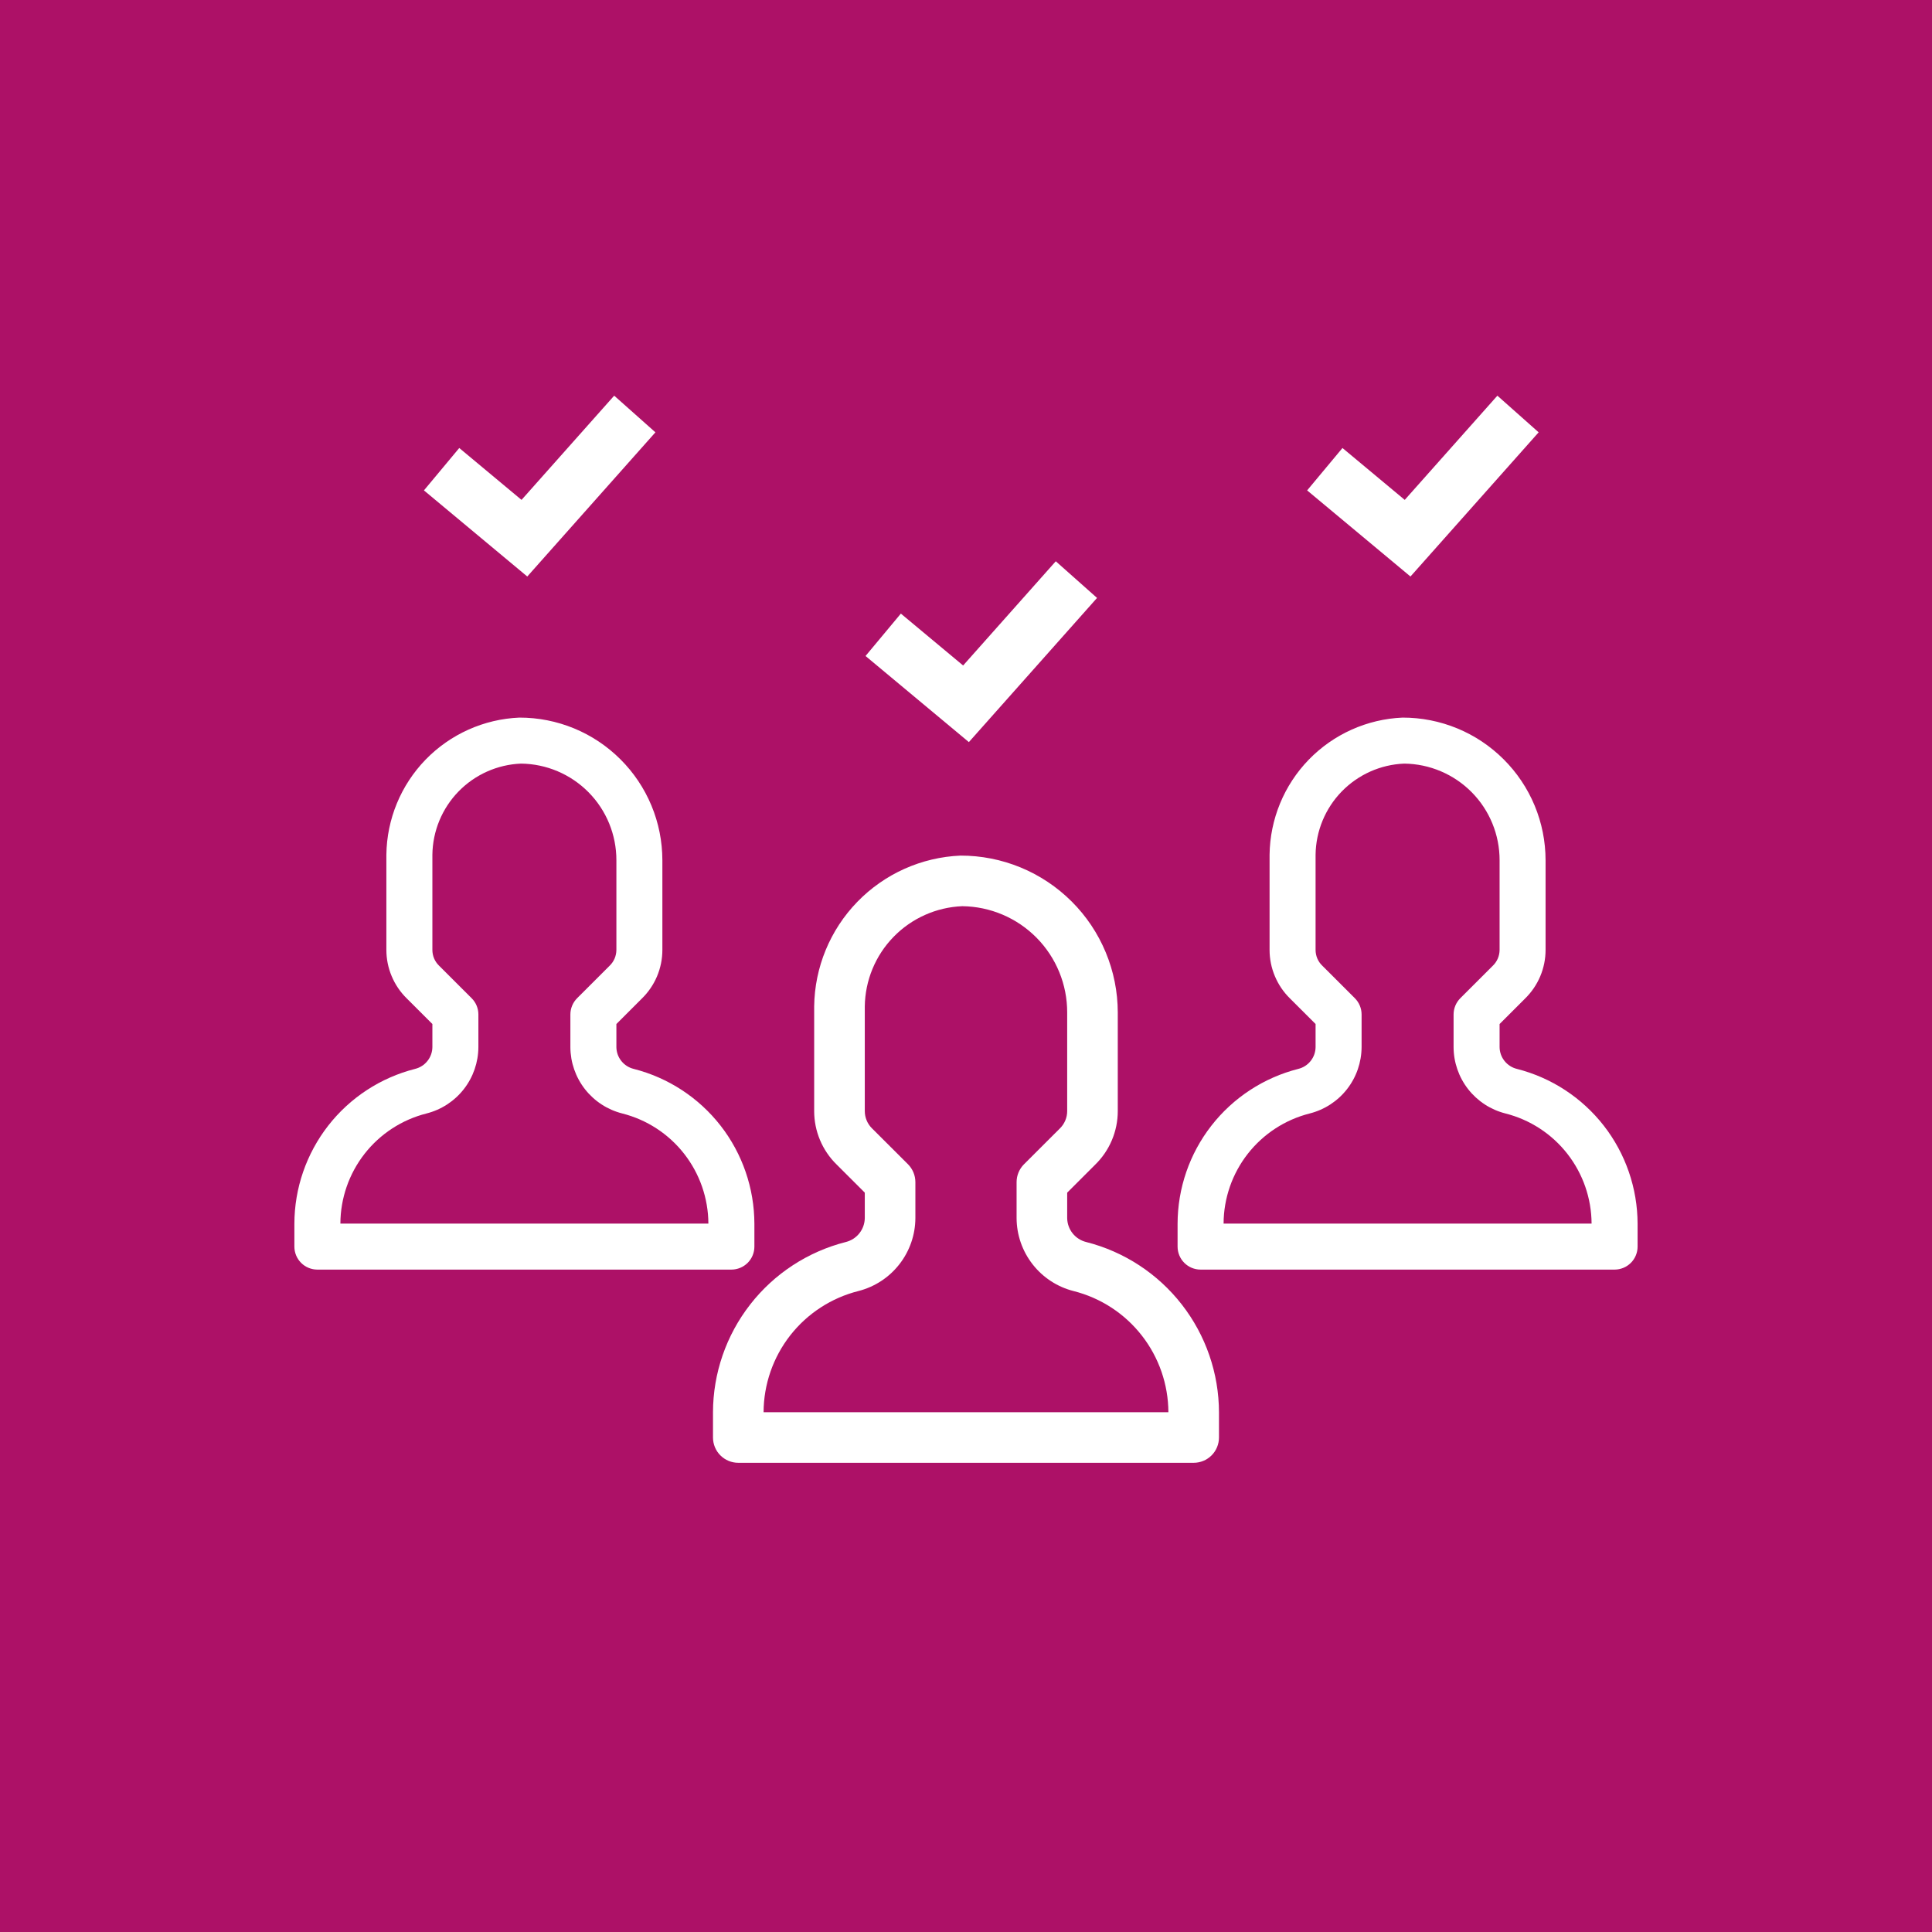
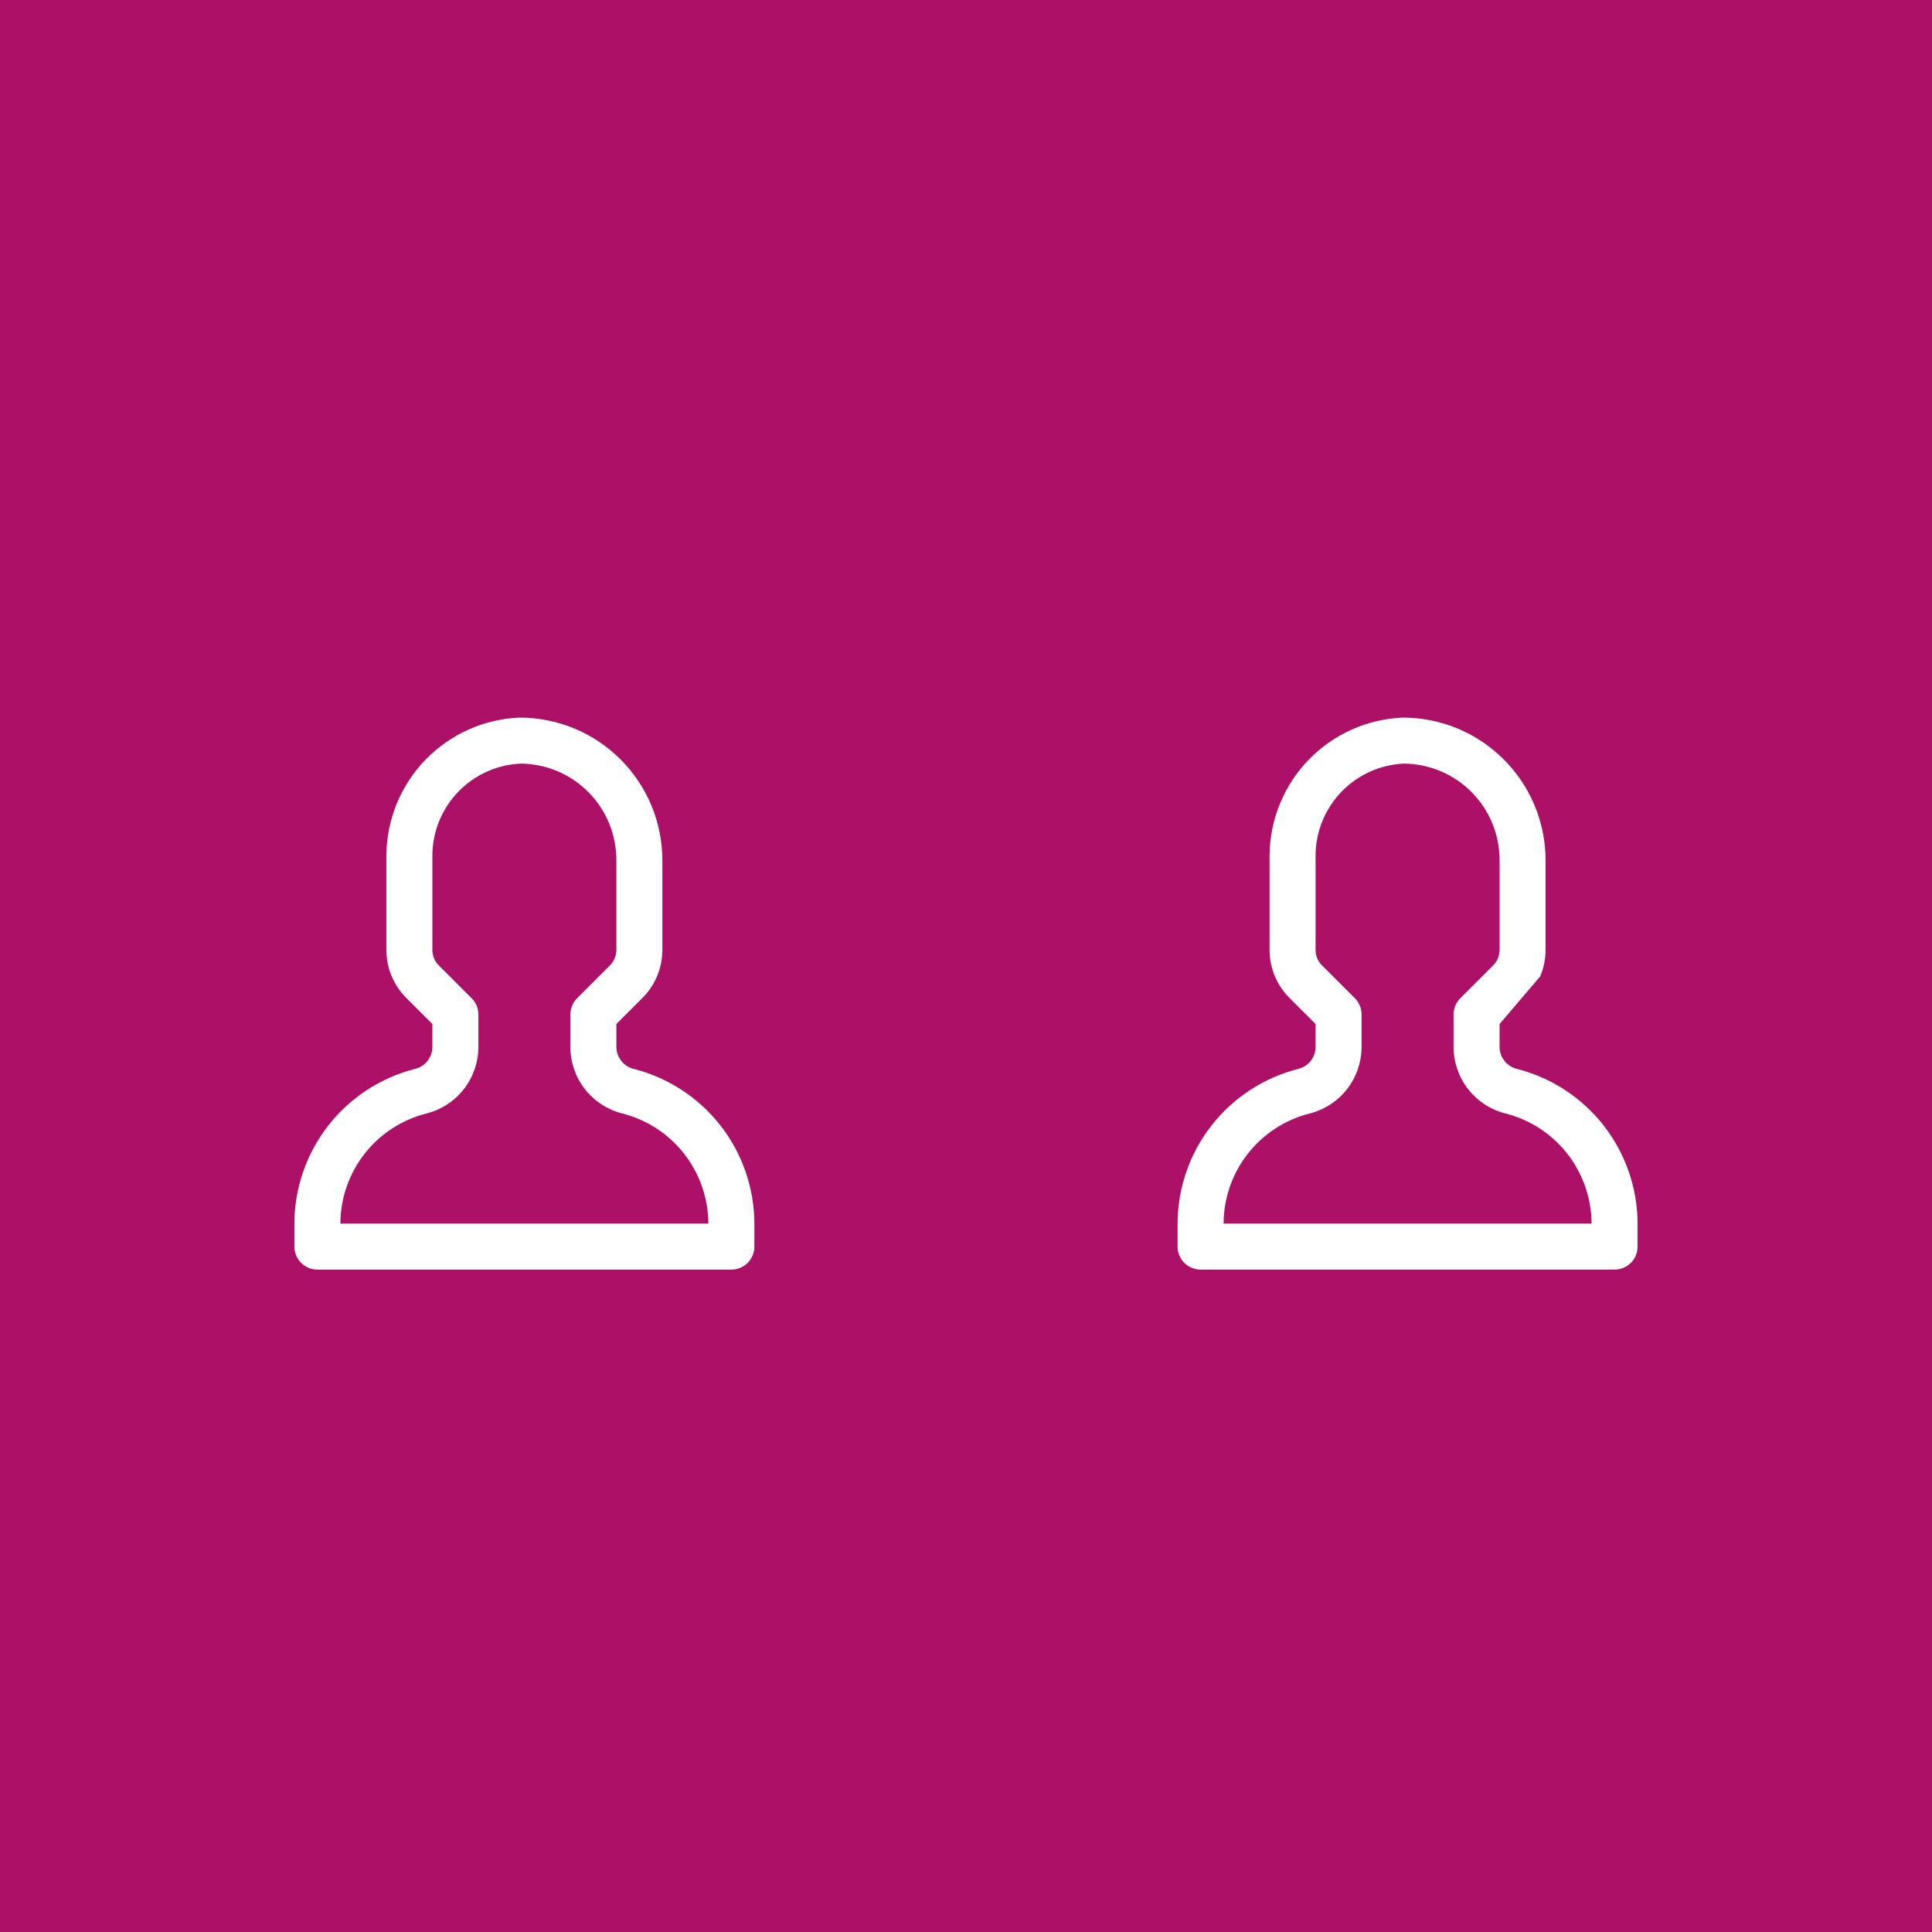
<svg xmlns="http://www.w3.org/2000/svg" width="70" height="70" viewBox="0 0 70 70" fill="none">
  <rect width="70" height="70" fill="#AD1167" />
  <g clip-path="url(#clip0_121_1735)">
    <path d="M26.499 46H11.499C11.278 46 11.066 45.912 10.91 45.756C10.754 45.6 10.666 45.388 10.666 45.167V44.34C10.668 43.052 11.1 41.801 11.891 40.785C12.683 39.769 13.791 39.045 15.039 38.728C15.216 38.685 15.374 38.584 15.487 38.441C15.601 38.299 15.664 38.122 15.666 37.94V37.102L14.735 36.172C14.502 35.943 14.317 35.67 14.191 35.368C14.064 35.067 13.999 34.743 13.999 34.417V30.968C14.015 29.681 14.523 28.448 15.419 27.524C16.316 26.6 17.533 26.054 18.819 26C19.499 25.999 20.172 26.132 20.8 26.391C21.428 26.65 21.998 27.031 22.479 27.511C22.96 27.99 23.342 28.56 23.603 29.187C23.864 29.815 23.998 30.487 23.999 31.167V34.417C23.999 34.746 23.933 35.072 23.805 35.375C23.677 35.678 23.489 35.952 23.253 36.182L22.333 37.102V37.94C22.335 38.122 22.398 38.299 22.512 38.441C22.625 38.584 22.783 38.685 22.96 38.728C24.209 39.046 25.316 39.769 26.108 40.785C26.899 41.801 27.33 43.052 27.333 44.34V45.167C27.333 45.388 27.245 45.6 27.089 45.756C26.932 45.912 26.72 46 26.499 46ZM12.333 44.333H25.666C25.662 43.416 25.353 42.527 24.788 41.804C24.224 41.082 23.434 40.568 22.545 40.343C22.01 40.208 21.535 39.898 21.194 39.463C20.854 39.028 20.668 38.492 20.666 37.94V36.757C20.666 36.536 20.754 36.324 20.91 36.167L22.085 34.993C22.163 34.919 22.225 34.829 22.268 34.73C22.31 34.631 22.332 34.525 22.333 34.417V31.167C22.334 30.246 21.972 29.361 21.325 28.706C20.678 28.051 19.799 27.677 18.878 27.667C18.021 27.701 17.211 28.063 16.613 28.677C16.016 29.291 15.677 30.111 15.666 30.968V34.417C15.666 34.522 15.687 34.627 15.727 34.724C15.768 34.821 15.828 34.91 15.903 34.983L17.088 36.167C17.245 36.323 17.333 36.535 17.333 36.756V37.939C17.33 38.491 17.145 39.027 16.805 39.462C16.465 39.897 15.99 40.207 15.454 40.343C14.565 40.567 13.775 41.081 13.21 41.803C12.645 42.526 12.336 43.416 12.333 44.333V44.333Z" fill="white" />
  </g>
  <g clip-path="url(#clip1_121_1735)">
-     <path d="M58.499 46H43.499C43.278 46 43.066 45.912 42.91 45.756C42.754 45.6 42.666 45.388 42.666 45.167V44.34C42.668 43.052 43.099 41.801 43.891 40.785C44.683 39.769 45.791 39.045 47.039 38.728C47.216 38.685 47.374 38.584 47.487 38.441C47.601 38.299 47.664 38.122 47.666 37.94V37.102L46.735 36.172C46.502 35.943 46.317 35.67 46.191 35.368C46.064 35.067 45.999 34.743 45.999 34.417V30.968C46.015 29.681 46.523 28.448 47.419 27.524C48.316 26.6 49.533 26.054 50.819 26C51.499 25.999 52.172 26.132 52.8 26.391C53.428 26.65 53.998 27.031 54.479 27.511C54.96 27.99 55.342 28.56 55.603 29.187C55.864 29.815 55.998 30.487 55.999 31.167V34.417C55.999 34.746 55.933 35.072 55.805 35.375C55.677 35.678 55.489 35.952 55.254 36.182L54.333 37.102V37.94C54.335 38.122 54.398 38.299 54.512 38.441C54.625 38.584 54.783 38.685 54.96 38.728C56.209 39.046 57.316 39.769 58.108 40.785C58.899 41.801 59.33 43.052 59.333 44.34V45.167C59.333 45.388 59.245 45.6 59.089 45.756C58.932 45.912 58.72 46 58.499 46ZM44.333 44.333H57.666C57.662 43.416 57.353 42.527 56.788 41.804C56.224 41.082 55.434 40.568 54.545 40.343C54.01 40.208 53.535 39.898 53.194 39.463C52.854 39.028 52.668 38.492 52.666 37.94V36.757C52.666 36.536 52.754 36.324 52.91 36.167L54.085 34.993C54.163 34.919 54.225 34.829 54.268 34.73C54.31 34.631 54.332 34.525 54.333 34.417V31.167C54.334 30.246 53.972 29.361 53.325 28.706C52.678 28.051 51.798 27.677 50.878 27.667C50.021 27.701 49.211 28.063 48.613 28.677C48.016 29.291 47.677 30.111 47.666 30.968V34.417C47.666 34.522 47.687 34.627 47.727 34.724C47.768 34.821 47.828 34.91 47.904 34.983L49.089 36.167C49.245 36.323 49.333 36.535 49.333 36.756V37.939C49.33 38.491 49.145 39.027 48.805 39.462C48.465 39.897 47.99 40.207 47.454 40.343C46.565 40.567 45.776 41.081 45.21 41.803C44.645 42.526 44.336 43.416 44.333 44.333V44.333Z" fill="white" />
+     <path d="M58.499 46H43.499C43.278 46 43.066 45.912 42.91 45.756C42.754 45.6 42.666 45.388 42.666 45.167V44.34C42.668 43.052 43.099 41.801 43.891 40.785C44.683 39.769 45.791 39.045 47.039 38.728C47.216 38.685 47.374 38.584 47.487 38.441C47.601 38.299 47.664 38.122 47.666 37.94V37.102L46.735 36.172C46.502 35.943 46.317 35.67 46.191 35.368C46.064 35.067 45.999 34.743 45.999 34.417V30.968C46.015 29.681 46.523 28.448 47.419 27.524C48.316 26.6 49.533 26.054 50.819 26C51.499 25.999 52.172 26.132 52.8 26.391C53.428 26.65 53.998 27.031 54.479 27.511C54.96 27.99 55.342 28.56 55.603 29.187C55.864 29.815 55.998 30.487 55.999 31.167V34.417C55.999 34.746 55.933 35.072 55.805 35.375L54.333 37.102V37.94C54.335 38.122 54.398 38.299 54.512 38.441C54.625 38.584 54.783 38.685 54.96 38.728C56.209 39.046 57.316 39.769 58.108 40.785C58.899 41.801 59.33 43.052 59.333 44.34V45.167C59.333 45.388 59.245 45.6 59.089 45.756C58.932 45.912 58.72 46 58.499 46ZM44.333 44.333H57.666C57.662 43.416 57.353 42.527 56.788 41.804C56.224 41.082 55.434 40.568 54.545 40.343C54.01 40.208 53.535 39.898 53.194 39.463C52.854 39.028 52.668 38.492 52.666 37.94V36.757C52.666 36.536 52.754 36.324 52.91 36.167L54.085 34.993C54.163 34.919 54.225 34.829 54.268 34.73C54.31 34.631 54.332 34.525 54.333 34.417V31.167C54.334 30.246 53.972 29.361 53.325 28.706C52.678 28.051 51.798 27.677 50.878 27.667C50.021 27.701 49.211 28.063 48.613 28.677C48.016 29.291 47.677 30.111 47.666 30.968V34.417C47.666 34.522 47.687 34.627 47.727 34.724C47.768 34.821 47.828 34.91 47.904 34.983L49.089 36.167C49.245 36.323 49.333 36.535 49.333 36.756V37.939C49.33 38.491 49.145 39.027 48.805 39.462C48.465 39.897 47.99 40.207 47.454 40.343C46.565 40.567 45.776 41.081 45.21 41.803C44.645 42.526 44.336 43.416 44.333 44.333V44.333Z" fill="white" />
  </g>
  <g clip-path="url(#clip2_121_1735)">
-     <path d="M43.249 53H26.749C26.506 53 26.273 52.903 26.101 52.731C25.929 52.56 25.833 52.326 25.833 52.083V51.174C25.835 49.757 26.31 48.381 27.181 47.264C28.052 46.146 29.27 45.35 30.643 45.001C30.838 44.953 31.012 44.842 31.136 44.685C31.261 44.529 31.33 44.334 31.333 44.134V43.212L30.309 42.189C30.052 41.937 29.849 41.637 29.71 41.305C29.571 40.974 29.499 40.618 29.499 40.258V36.465C29.516 35.049 30.075 33.693 31.062 32.676C32.048 31.66 33.386 31.06 34.801 31C35.549 30.999 36.289 31.145 36.98 31.43C37.67 31.715 38.298 32.134 38.828 32.662C39.357 33.189 39.777 33.816 40.063 34.506C40.35 35.196 40.498 35.936 40.499 36.683V40.258C40.499 40.62 40.426 40.979 40.285 41.312C40.145 41.645 39.938 41.947 39.679 42.2L38.666 43.212V44.134C38.669 44.335 38.738 44.529 38.863 44.686C38.988 44.843 39.161 44.954 39.356 45.001C40.73 45.35 41.947 46.146 42.818 47.264C43.689 48.382 44.163 49.757 44.166 51.174V52.083C44.166 52.326 44.069 52.56 43.898 52.731C43.726 52.903 43.492 53 43.249 53ZM27.666 51.167H42.333C42.328 50.158 41.989 49.179 41.367 48.385C40.746 47.59 39.878 47.025 38.9 46.778C38.311 46.629 37.788 46.288 37.414 45.809C37.04 45.331 36.835 44.742 36.833 44.134V42.832C36.833 42.589 36.929 42.356 37.101 42.184L38.394 40.893C38.48 40.811 38.548 40.712 38.595 40.603C38.642 40.494 38.666 40.377 38.666 40.258V36.683C38.668 35.67 38.269 34.698 37.558 33.977C36.846 33.256 35.879 32.845 34.866 32.833C33.924 32.871 33.032 33.269 32.375 33.945C31.717 34.62 31.345 35.523 31.333 36.465V40.258C31.333 40.374 31.356 40.489 31.401 40.596C31.445 40.703 31.511 40.8 31.594 40.882L32.898 42.183C33.069 42.355 33.166 42.588 33.166 42.831V44.133C33.164 44.74 32.959 45.33 32.585 45.808C32.211 46.287 31.689 46.627 31.1 46.777C30.122 47.024 29.253 47.589 28.631 48.384C28.01 49.179 27.67 50.158 27.666 51.167V51.167Z" fill="white" />
-   </g>
-   <path fill-rule="evenodd" clip-rule="evenodd" d="M23.747 15.664L19.104 20.888L15.36 17.768L16.64 16.232L18.896 18.112L22.253 14.336L23.747 15.664Z" fill="white" />
-   <path fill-rule="evenodd" clip-rule="evenodd" d="M39.748 21.664L35.104 26.888L31.36 23.768L32.64 22.232L34.896 24.112L38.253 20.336L39.748 21.664Z" fill="white" />
-   <path fill-rule="evenodd" clip-rule="evenodd" d="M55.748 15.664L51.104 20.888L47.36 17.768L48.64 16.232L50.896 18.112L54.253 14.336L55.748 15.664Z" fill="white" />
+     </g>
  <defs>
    <clipPath id="clip0_121_1735">
      <rect width="20" height="20" fill="white" transform="translate(9 26)" />
    </clipPath>
    <clipPath id="clip1_121_1735">
      <rect width="20" height="20" fill="white" transform="translate(41 26)" />
    </clipPath>
    <clipPath id="clip2_121_1735">
-       <rect width="22" height="22" fill="white" transform="translate(24 31)" />
-     </clipPath>
+       </clipPath>
  </defs>
</svg>